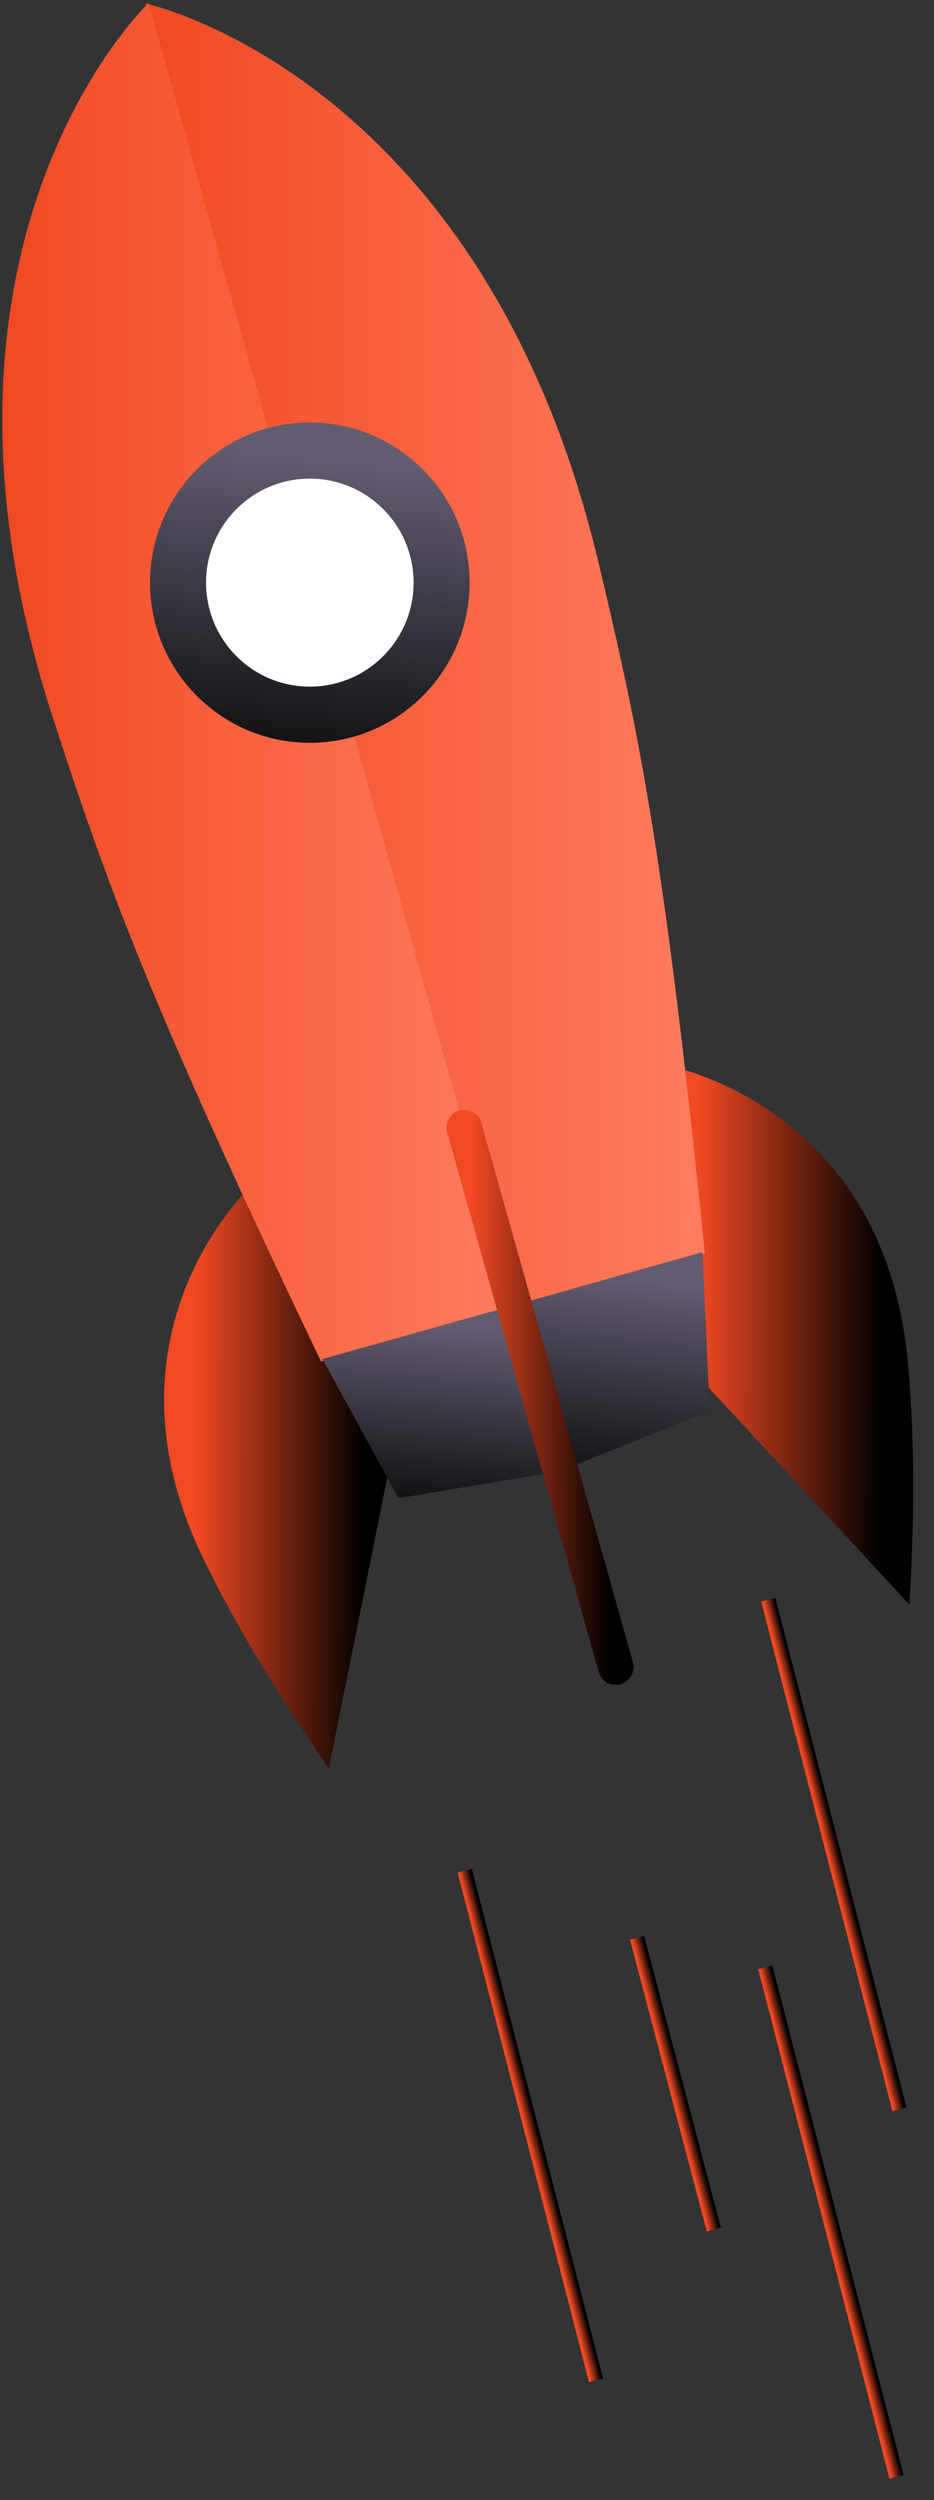
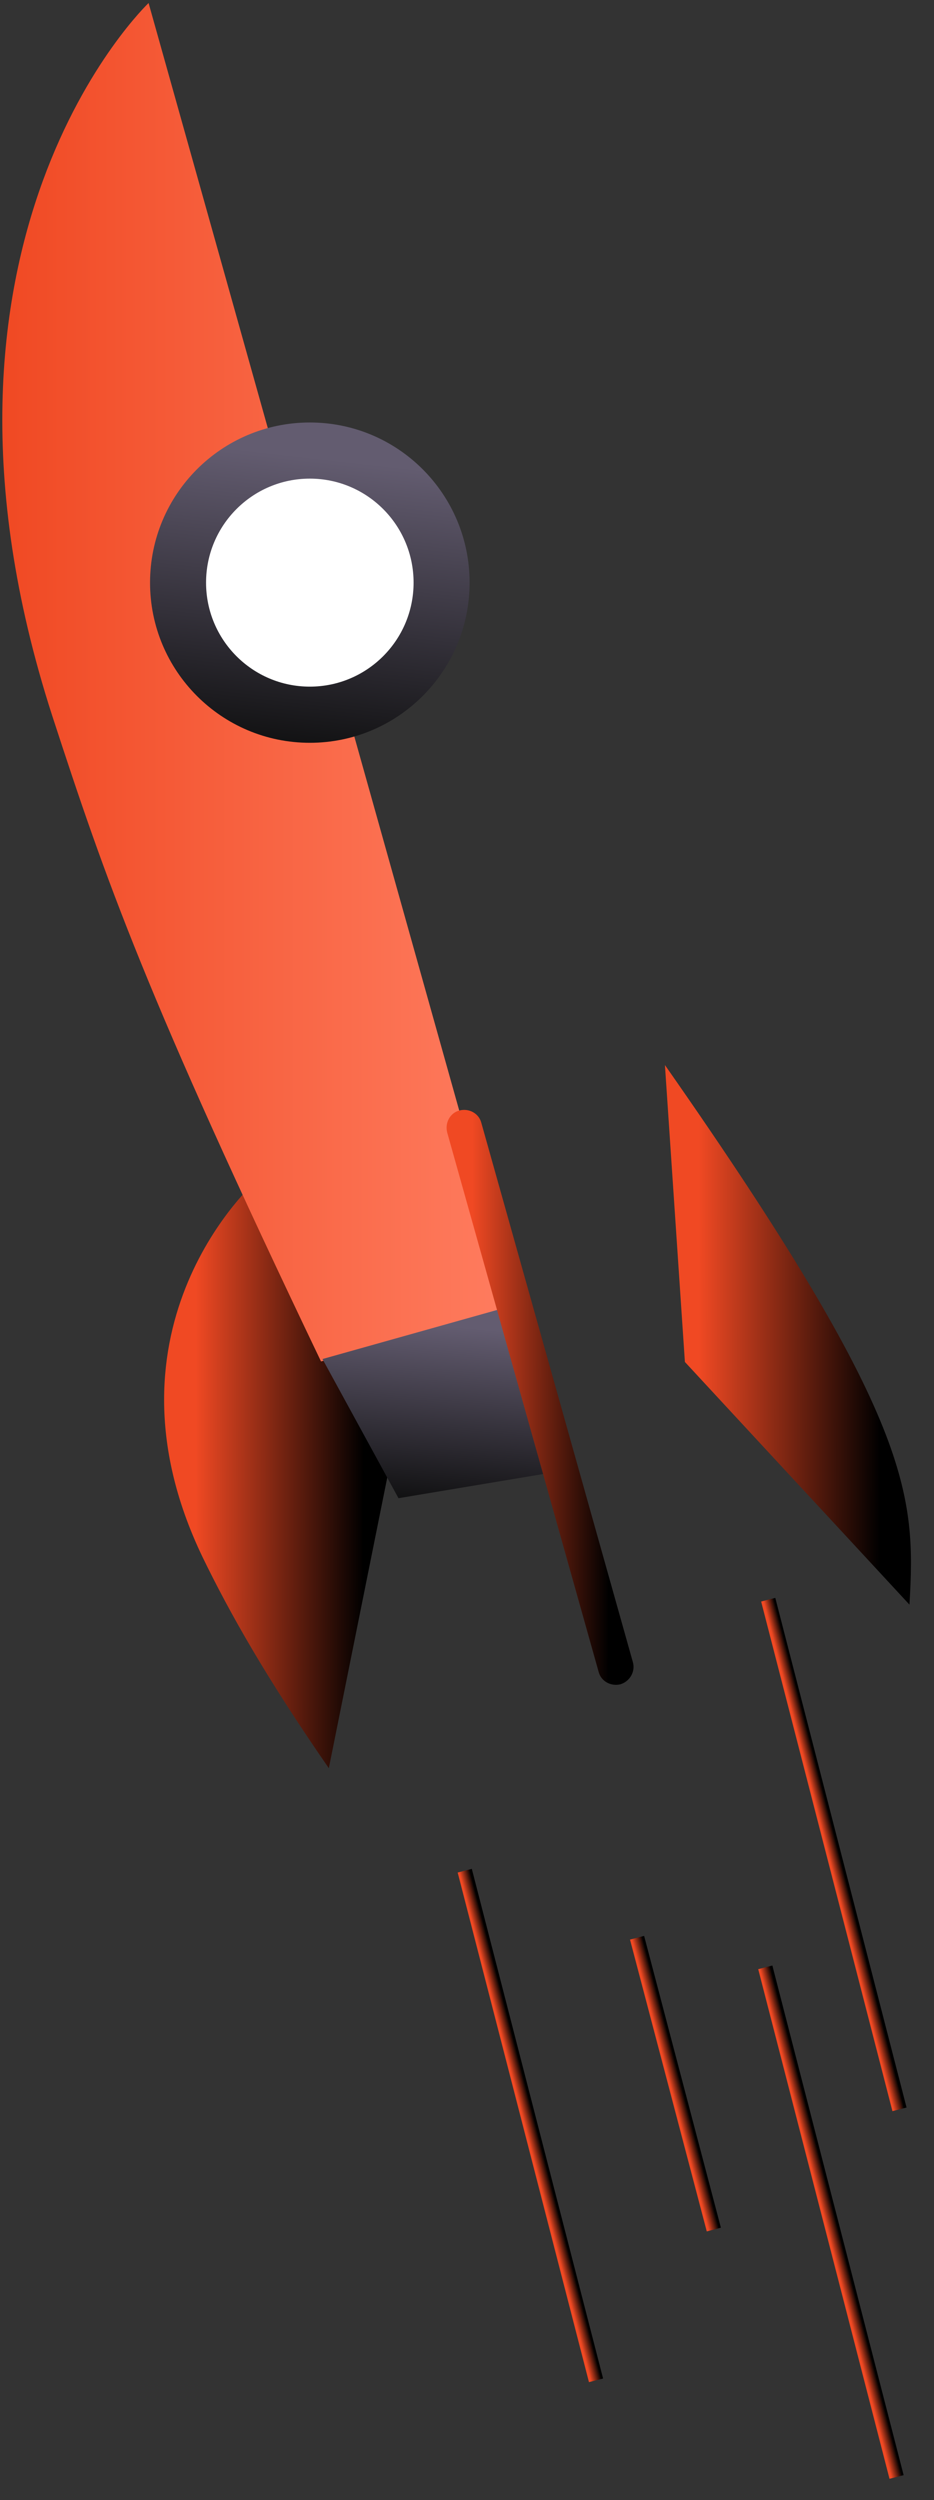
<svg xmlns="http://www.w3.org/2000/svg" width="37" height="99" viewBox="0 0 37 99" fill="none">
  <rect x="0" y="0" width="37" height="99" fill="#333333" stroke="none" />
-   <path d="M26.341 42.175C26.341 42.175 34.947 43.645 35.951 53.816C36.182 56.233 36.279 59.191 36.028 63.542L27.132 53.932L26.341 42.175Z" fill="url(#paint0_linear_356_2989)" />
-   <path d="M27.923 49.639L20.262 51.785L5.77 0.139C5.77 0.139 19.085 2.982 23.697 22.221C25.299 28.969 26.302 33.61 27.923 49.639Z" fill="url(#paint1_linear_356_2989)" />
+   <path d="M26.341 42.175C36.182 56.233 36.279 59.191 36.028 63.542L27.132 53.932L26.341 42.175Z" fill="url(#paint0_linear_356_2989)" />
  <path d="M10.189 46.719C10.189 46.719 3.609 52.482 8.028 61.666C9.089 63.851 10.537 66.423 13.026 70.019L15.612 57.161L10.189 46.719Z" fill="url(#paint2_linear_356_2989)" />
-   <path d="M28.116 55.865L27.827 49.581L20.166 51.747L22.018 58.321L28.116 55.865Z" fill="url(#paint3_linear_356_2989)" />
  <path d="M12.717 53.912L20.378 51.766L5.886 0.12C5.886 0.12 -4.013 9.498 2.065 28.331C4.207 34.905 5.77 39.391 12.717 53.912Z" fill="url(#paint4_linear_356_2989)" />
  <path d="M15.786 59.327L12.775 53.816L20.417 51.669L22.269 58.244L15.786 59.327Z" fill="url(#paint5_linear_356_2989)" />
  <path d="M12.274 29.414C15.769 29.414 18.603 26.574 18.603 23.072C18.603 19.569 15.769 16.73 12.274 16.73C8.778 16.73 5.944 19.569 5.944 23.072C5.944 26.574 8.778 29.414 12.274 29.414Z" fill="url(#paint6_linear_356_2989)" />
  <path d="M12.273 27.19C14.543 27.19 16.384 25.346 16.384 23.072C16.384 20.797 14.543 18.953 12.273 18.953C10.003 18.953 8.163 20.797 8.163 23.072C8.163 25.346 10.003 27.19 12.273 27.19Z" fill="white" />
  <path d="M24.585 66.694C24.199 66.79 23.813 66.577 23.716 66.21L17.715 44.844C17.619 44.457 17.831 44.07 18.198 43.974C18.584 43.877 18.969 44.09 19.066 44.457L25.067 65.804C25.183 66.191 24.951 66.577 24.585 66.694Z" fill="url(#paint7_linear_356_2989)" />
  <path d="M18.691 74.005L18.13 74.15L23.331 94.331L23.891 94.186L18.691 74.005Z" fill="url(#paint8_linear_356_2989)" />
  <path d="M30.597 77.832L30.036 77.977L35.237 98.158L35.797 98.013L30.597 77.832Z" fill="url(#paint9_linear_356_2989)" />
  <path d="M30.713 63.274L30.152 63.419L35.353 83.6L35.913 83.455L30.713 63.274Z" fill="url(#paint10_linear_356_2989)" />
  <path d="M25.517 76.659L24.957 76.806L27.998 88.362L28.558 88.214L25.517 76.659Z" fill="url(#paint11_linear_356_2989)" />
  <defs>
    <linearGradient id="paint0_linear_356_2989" x1="27.678" y1="52.815" x2="34.874" y2="52.824" gradientUnits="userSpaceOnUse">
      <stop stop-color="#F04923" />
      <stop offset="1" />
    </linearGradient>
    <linearGradient id="paint1_linear_356_2989" x1="27.925" y1="25.972" x2="5.77" y2="25.972" gradientUnits="userSpaceOnUse">
      <stop stop-color="#FF7D60" />
      <stop offset="1" stop-color="#F04923" />
    </linearGradient>
    <linearGradient id="paint2_linear_356_2989" x1="7.74" y1="58.322" x2="14.406" y2="58.328" gradientUnits="userSpaceOnUse">
      <stop stop-color="#F04923" />
      <stop offset="1" />
    </linearGradient>
    <linearGradient id="paint3_linear_356_2989" x1="22.414" y1="58.293" x2="23.389" y2="50.419" gradientUnits="userSpaceOnUse">
      <stop stop-color="#111112" />
      <stop offset="1" stop-color="#635C70" />
    </linearGradient>
    <linearGradient id="paint4_linear_356_2989" x1="20.38" y1="27.027" x2="0.091" y2="27.027" gradientUnits="userSpaceOnUse">
      <stop stop-color="#FF7D60" />
      <stop offset="1" stop-color="#F04923" />
    </linearGradient>
    <linearGradient id="paint5_linear_356_2989" x1="15.46" y1="59.302" x2="16.091" y2="52.355" gradientUnits="userSpaceOnUse">
      <stop stop-color="#111112" />
      <stop offset="1" stop-color="#635C70" />
    </linearGradient>
    <linearGradient id="paint6_linear_356_2989" x1="9.524" y1="29.373" x2="10.816" y2="17.916" gradientUnits="userSpaceOnUse">
      <stop stop-color="#111112" />
      <stop offset="1" stop-color="#635C70" />
    </linearGradient>
    <linearGradient id="paint7_linear_356_2989" x1="18.698" y1="55.287" x2="24.117" y2="55.291" gradientUnits="userSpaceOnUse">
      <stop stop-color="#F04923" />
      <stop offset="1" />
    </linearGradient>
    <linearGradient id="paint8_linear_356_2989" x1="20.796" y1="84.179" x2="21.206" y2="84.073" gradientUnits="userSpaceOnUse">
      <stop stop-color="#F04923" />
      <stop offset="1" />
    </linearGradient>
    <linearGradient id="paint9_linear_356_2989" x1="32.702" y1="88.006" x2="33.112" y2="87.9" gradientUnits="userSpaceOnUse">
      <stop stop-color="#F04923" />
      <stop offset="1" />
    </linearGradient>
    <linearGradient id="paint10_linear_356_2989" x1="32.818" y1="73.448" x2="33.228" y2="73.343" gradientUnits="userSpaceOnUse">
      <stop stop-color="#F04923" />
      <stop offset="1" />
    </linearGradient>
    <linearGradient id="paint11_linear_356_2989" x1="26.548" y1="82.54" x2="26.958" y2="82.432" gradientUnits="userSpaceOnUse">
      <stop stop-color="#F04923" />
      <stop offset="1" />
    </linearGradient>
  </defs>
</svg>